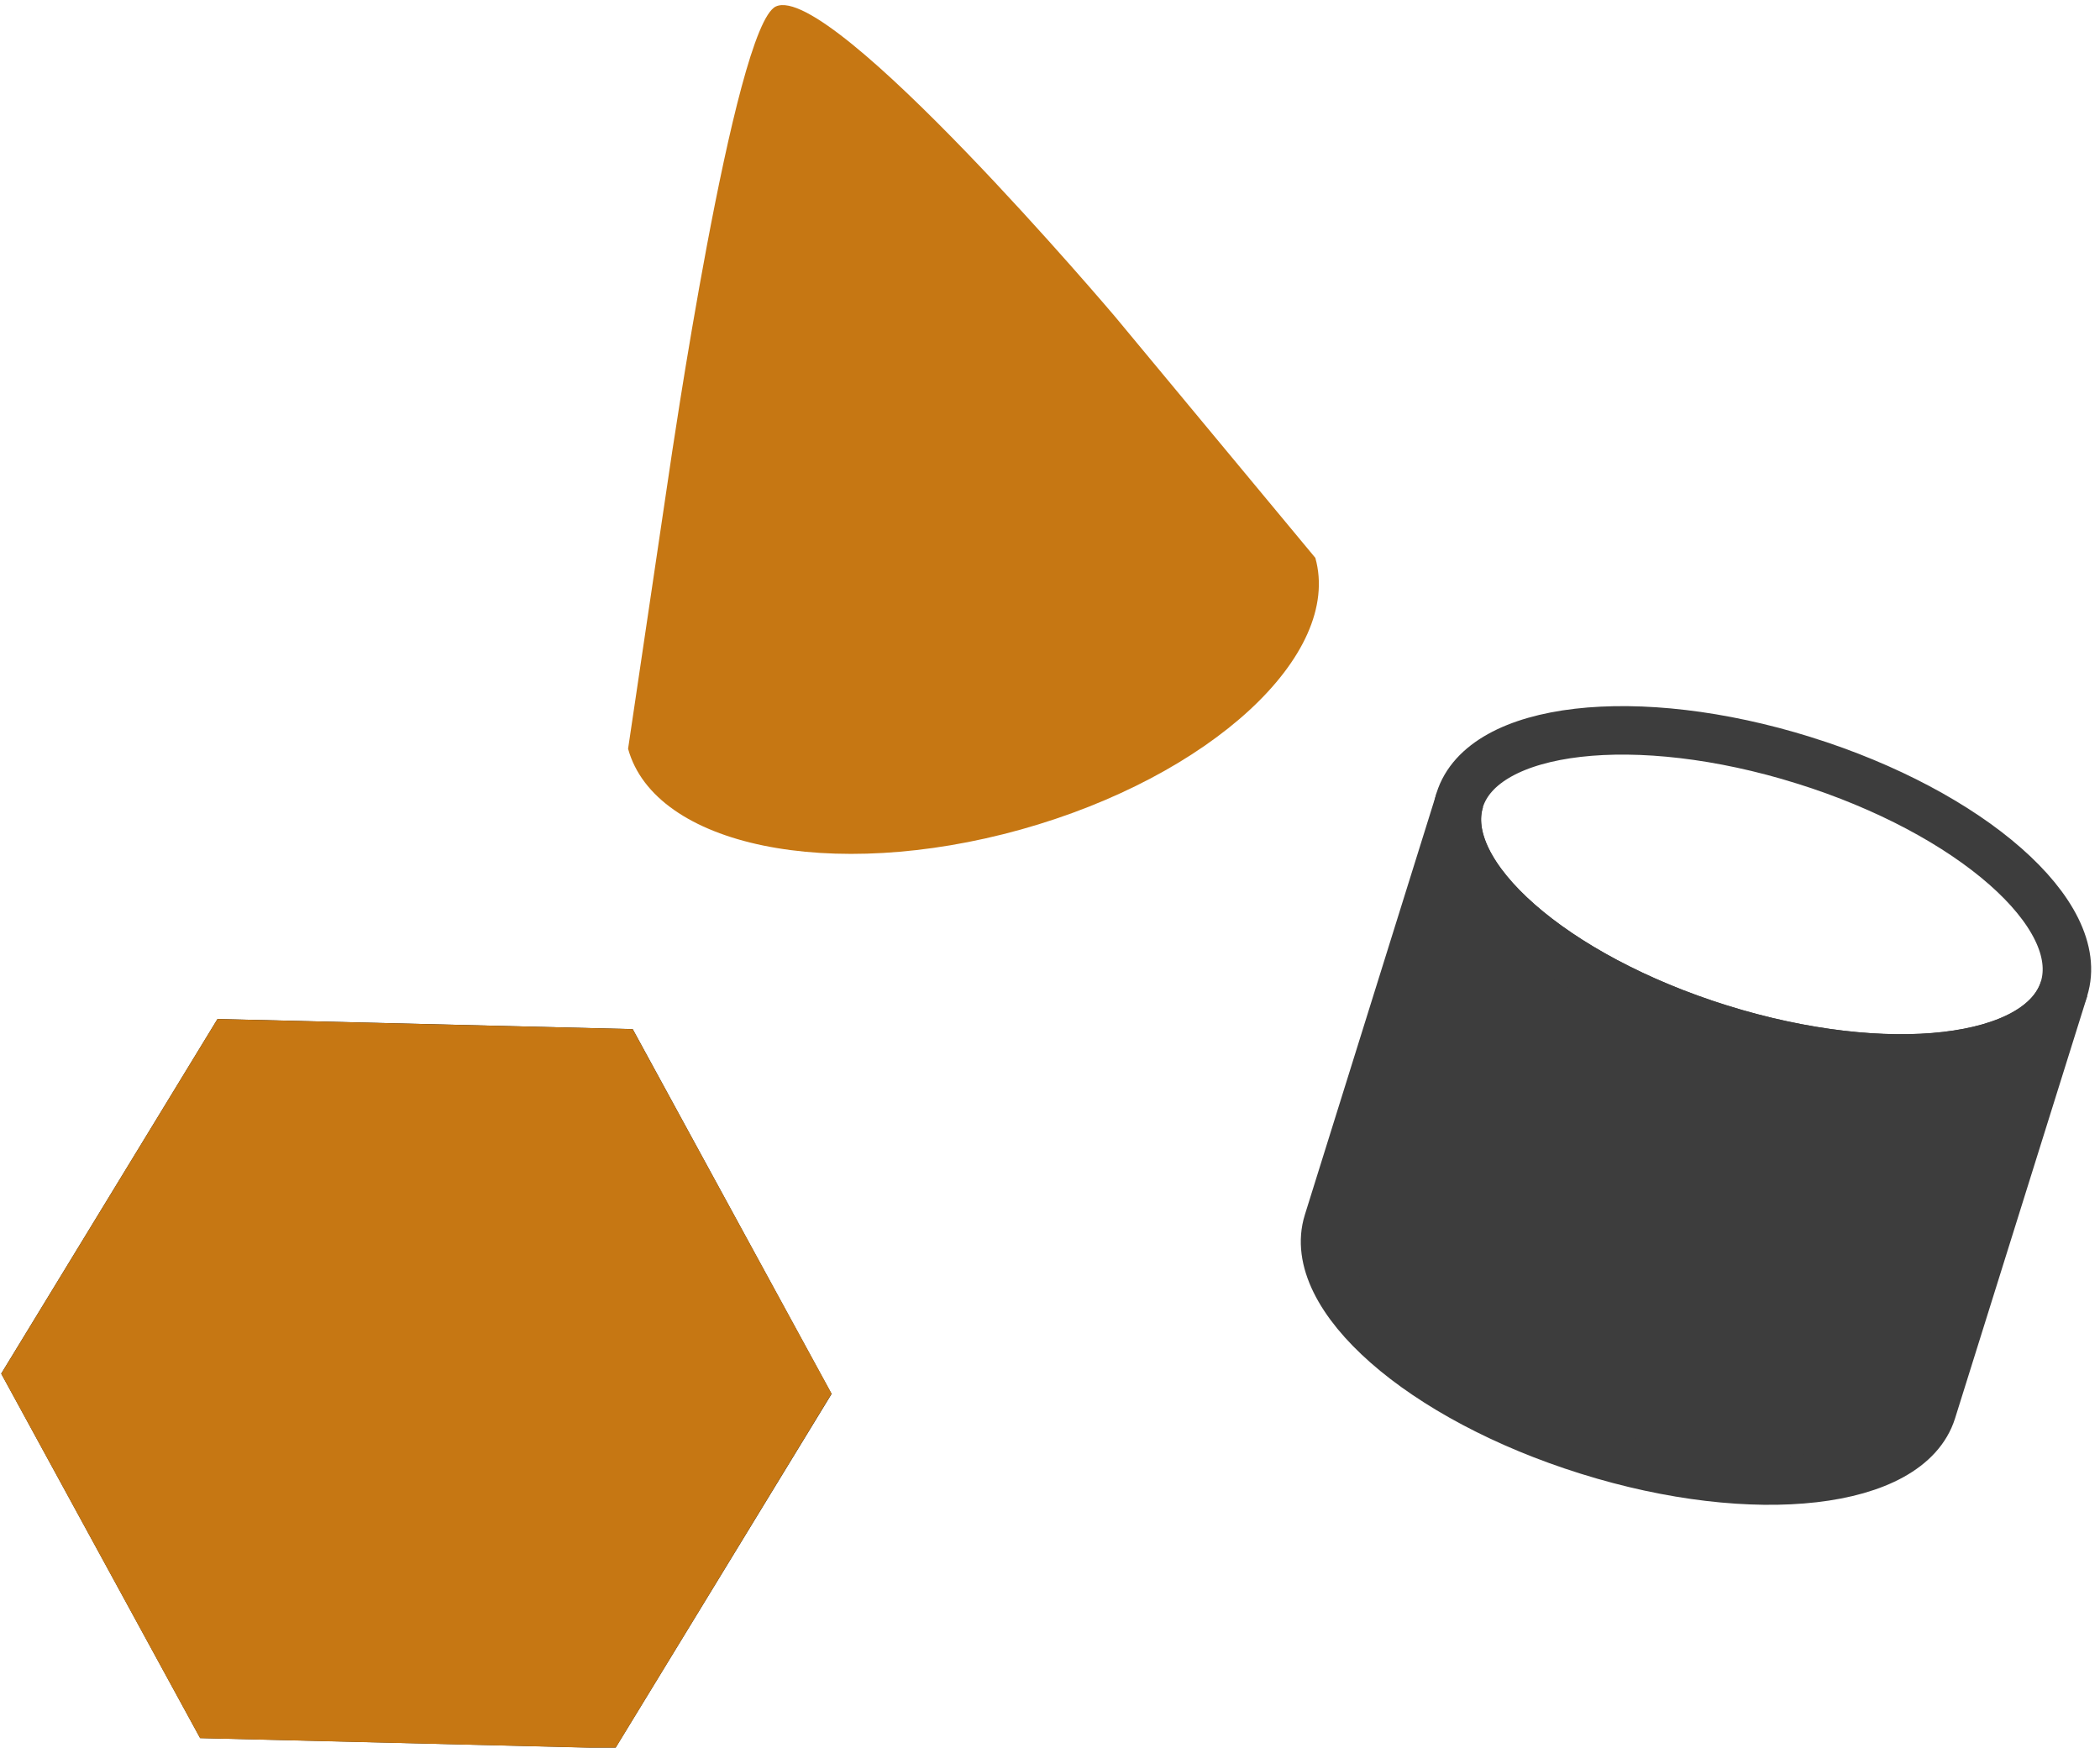
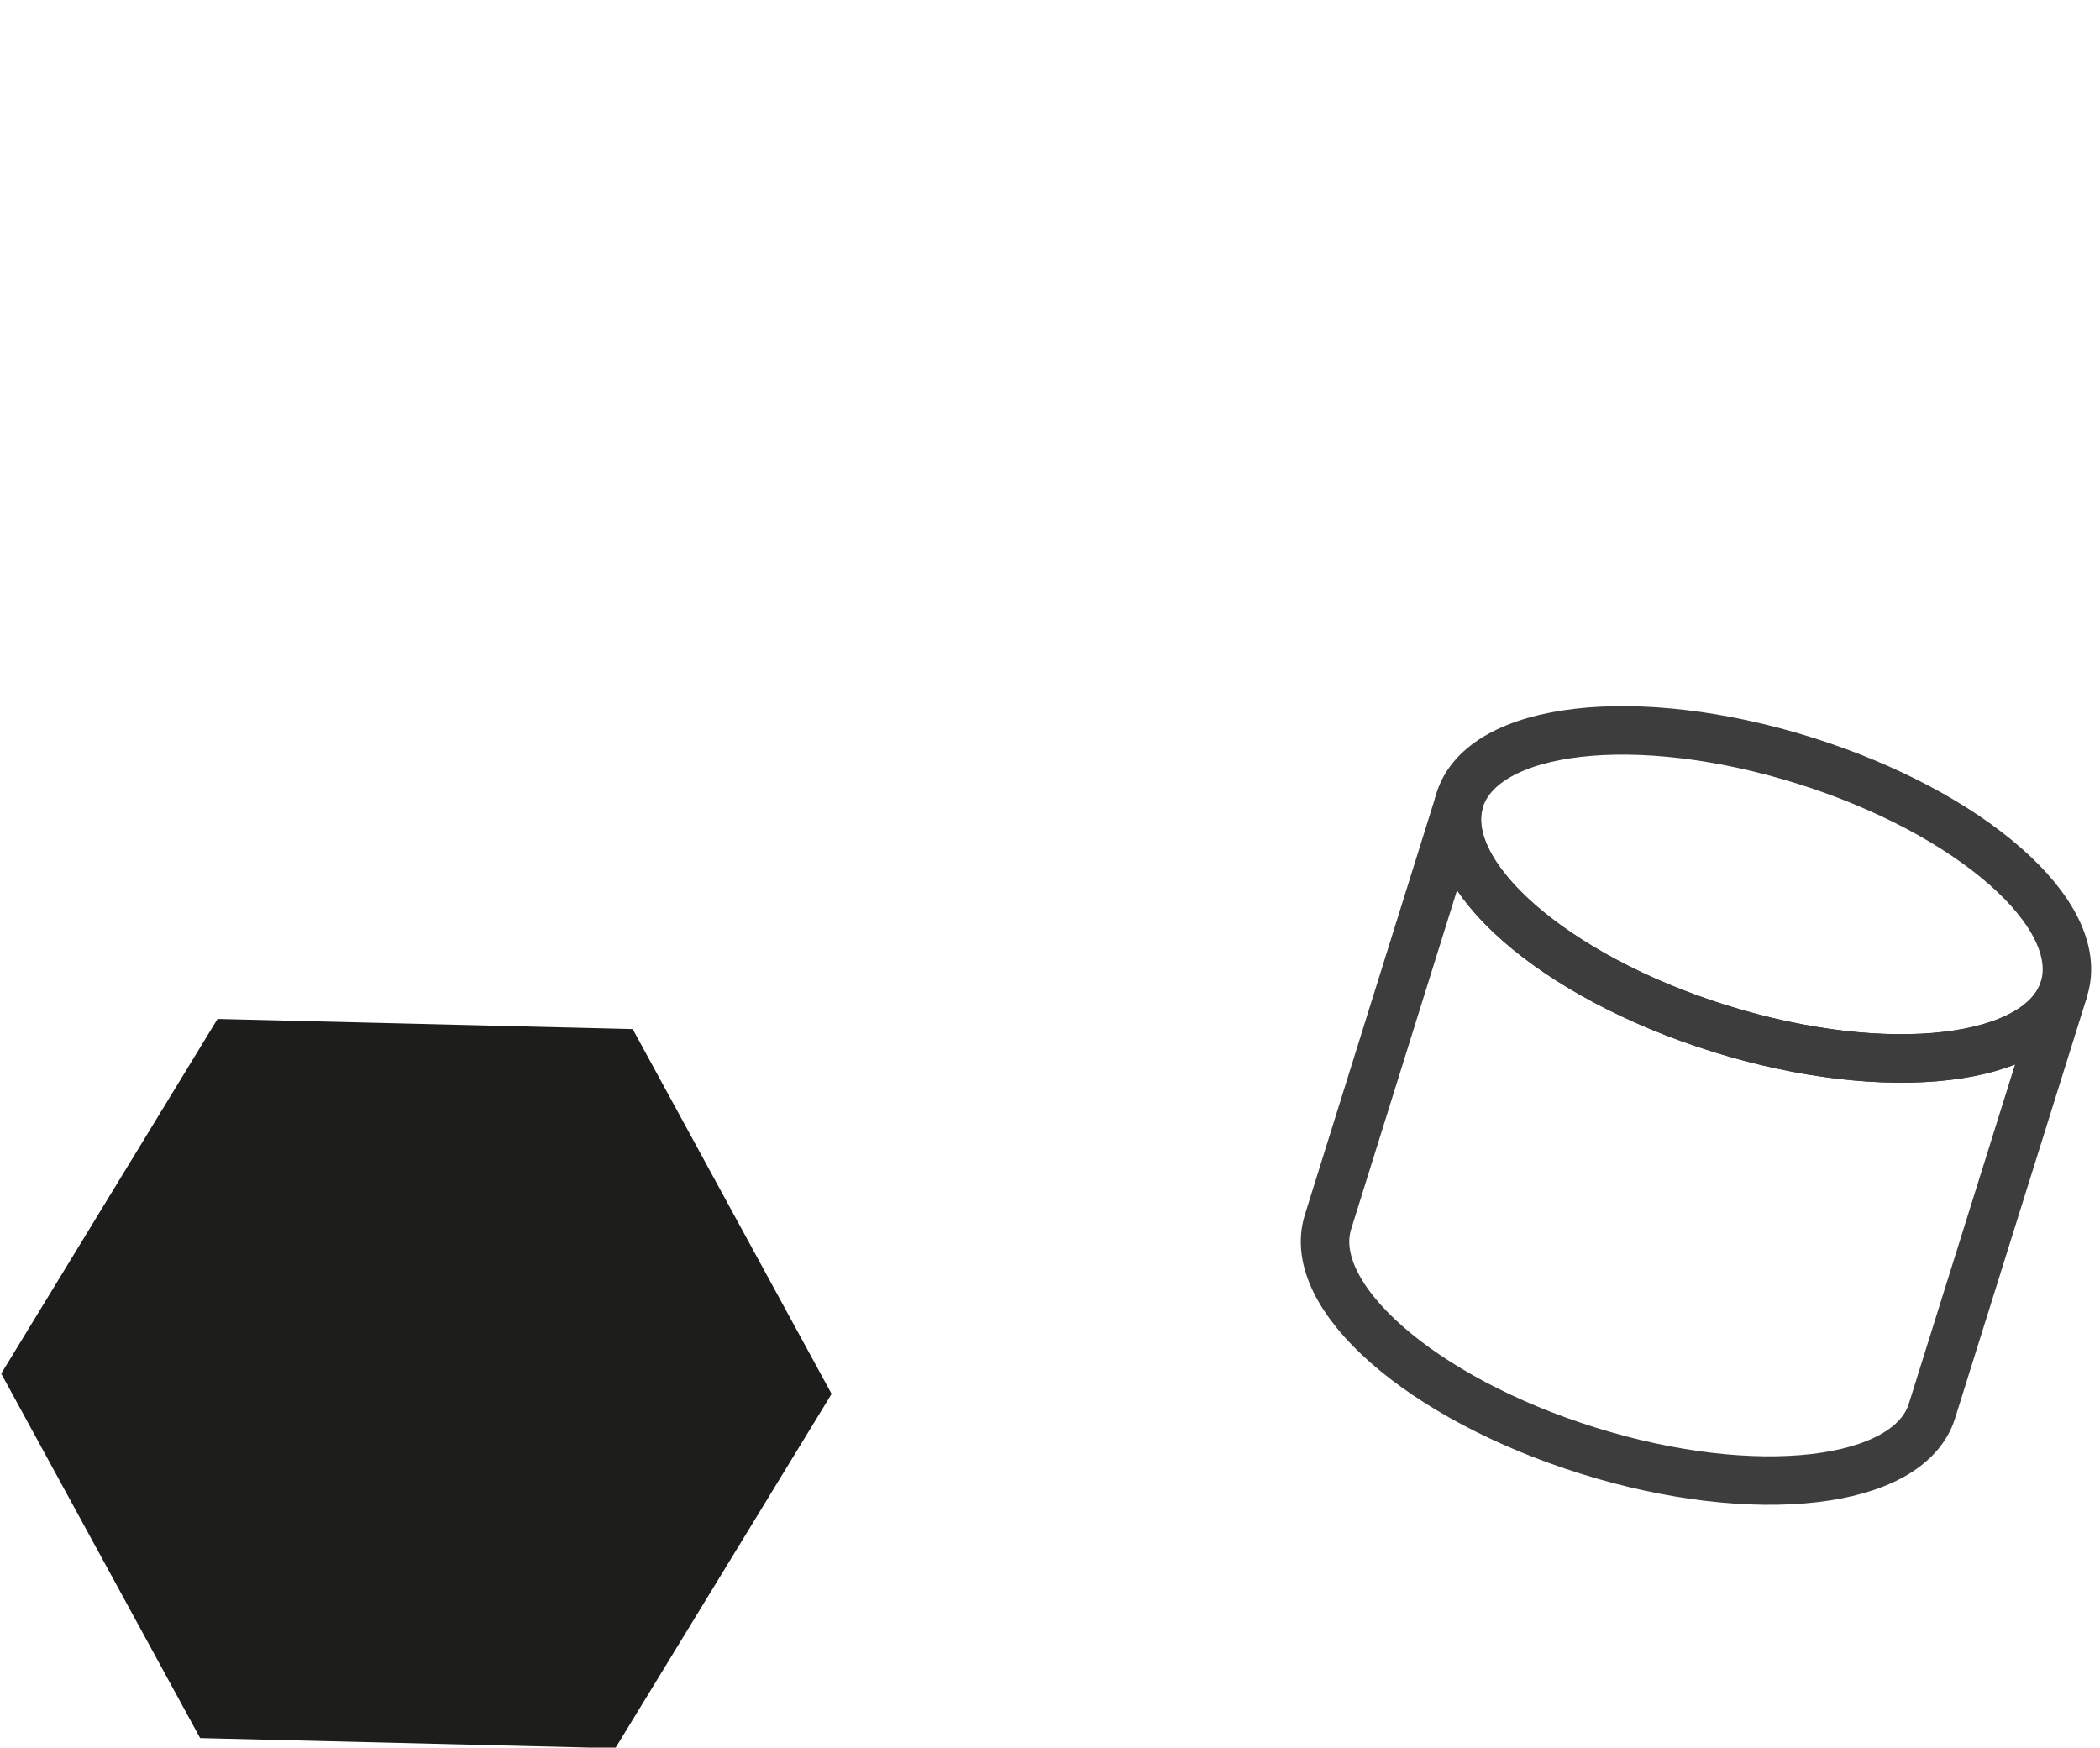
<svg xmlns="http://www.w3.org/2000/svg" version="1.1" viewBox="0 0 74.5 62" xml:space="preserve">
  <g class="layer">
    <path d="m0.043 48.732 7.057 12.93 14.729 0.36 7.673-12.57-7.056-12.942-14.729-0.36z" fill="#1d1d1b" />
-     <path d="m63.994 26.973c-5.925-1.851-11.388-1.221-12.21 1.414-0.81 2.622 3.316 6.259 9.241 8.11 5.912 1.838 11.375 1.208 12.197-1.414 0.823-2.635-3.303-6.259-9.228-8.11z" fill="none" stroke="#3d3d3d" stroke-miterlimit="10" stroke-width="1.72" />
-     <path d="m61.018 36.491c-5.925-1.851-10.051-5.475-9.228-8.11l-4.678 14.973c-0.823 2.635 3.303 6.259 9.228 8.11 5.912 1.851 11.375 1.221 12.197-1.401l4.691-14.986c-0.822 2.635-6.285 3.264-12.21 1.414" fill="#3d3d3d" />
+     <path d="m63.994 26.973c-5.925-1.851-11.388-1.221-12.21 1.414-0.81 2.622 3.316 6.259 9.241 8.11 5.912 1.838 11.375 1.208 12.197-1.414 0.823-2.635-3.303-6.259-9.228-8.11" fill="none" stroke="#3d3d3d" stroke-miterlimit="10" stroke-width="1.72" />
    <path d="m61.018 36.491c-5.925-1.851-10.051-5.475-9.228-8.11l-4.678 14.973c-0.823 2.635 3.303 6.259 9.228 8.11 5.912 1.851 11.375 1.221 12.197-1.401l4.691-14.986c-0.822 2.635-6.285 3.264-12.21 1.414z" fill="none" stroke="#3d3d3d" stroke-miterlimit="10" stroke-width="1.72" />
-     <path d="m39.556 11.231s-10.076-11.901-12.03-11.002c-1.491 0.681-3.779 16.464-3.779 16.464l-1.465 9.871c0.951 3.457 7.197 4.743 13.932 2.866 6.722-1.877 11.413-6.195 10.449-9.639zm-17.728 50.794-14.729-0.36-7.056-12.93 7.673-12.583 14.729 0.36 7.056 12.93z" fill="#c67713" />
  </g>
</svg>